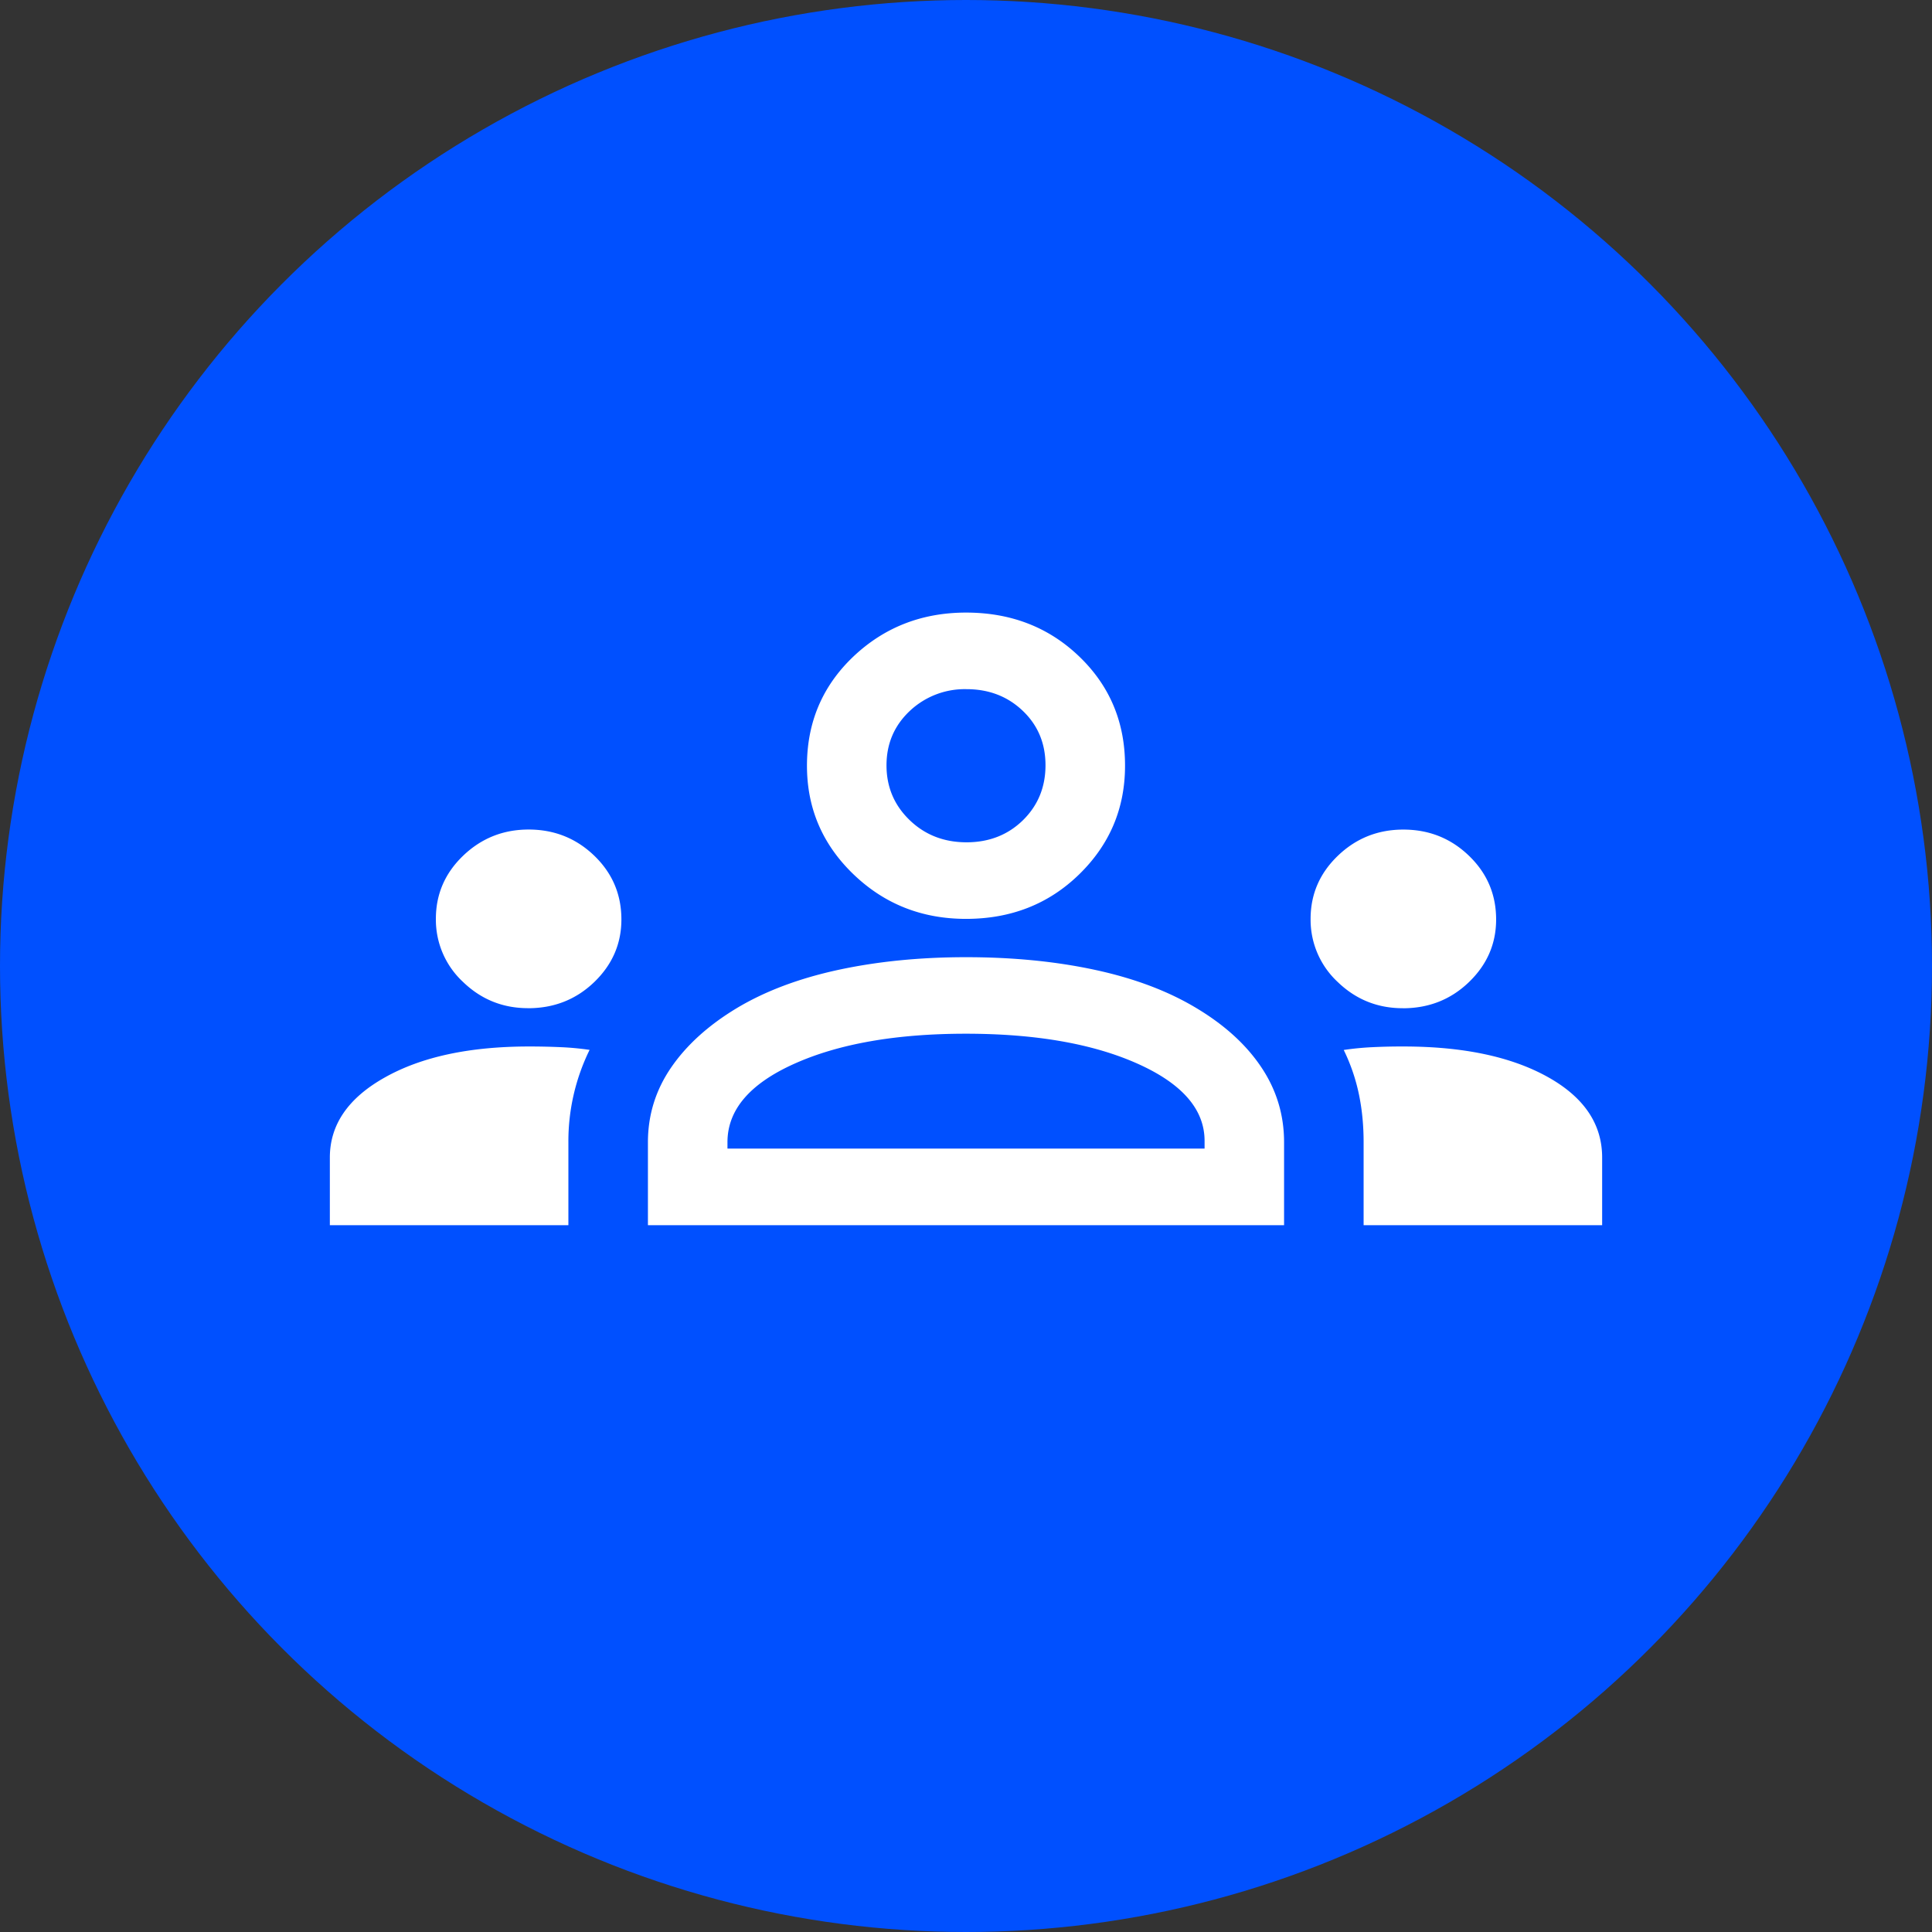
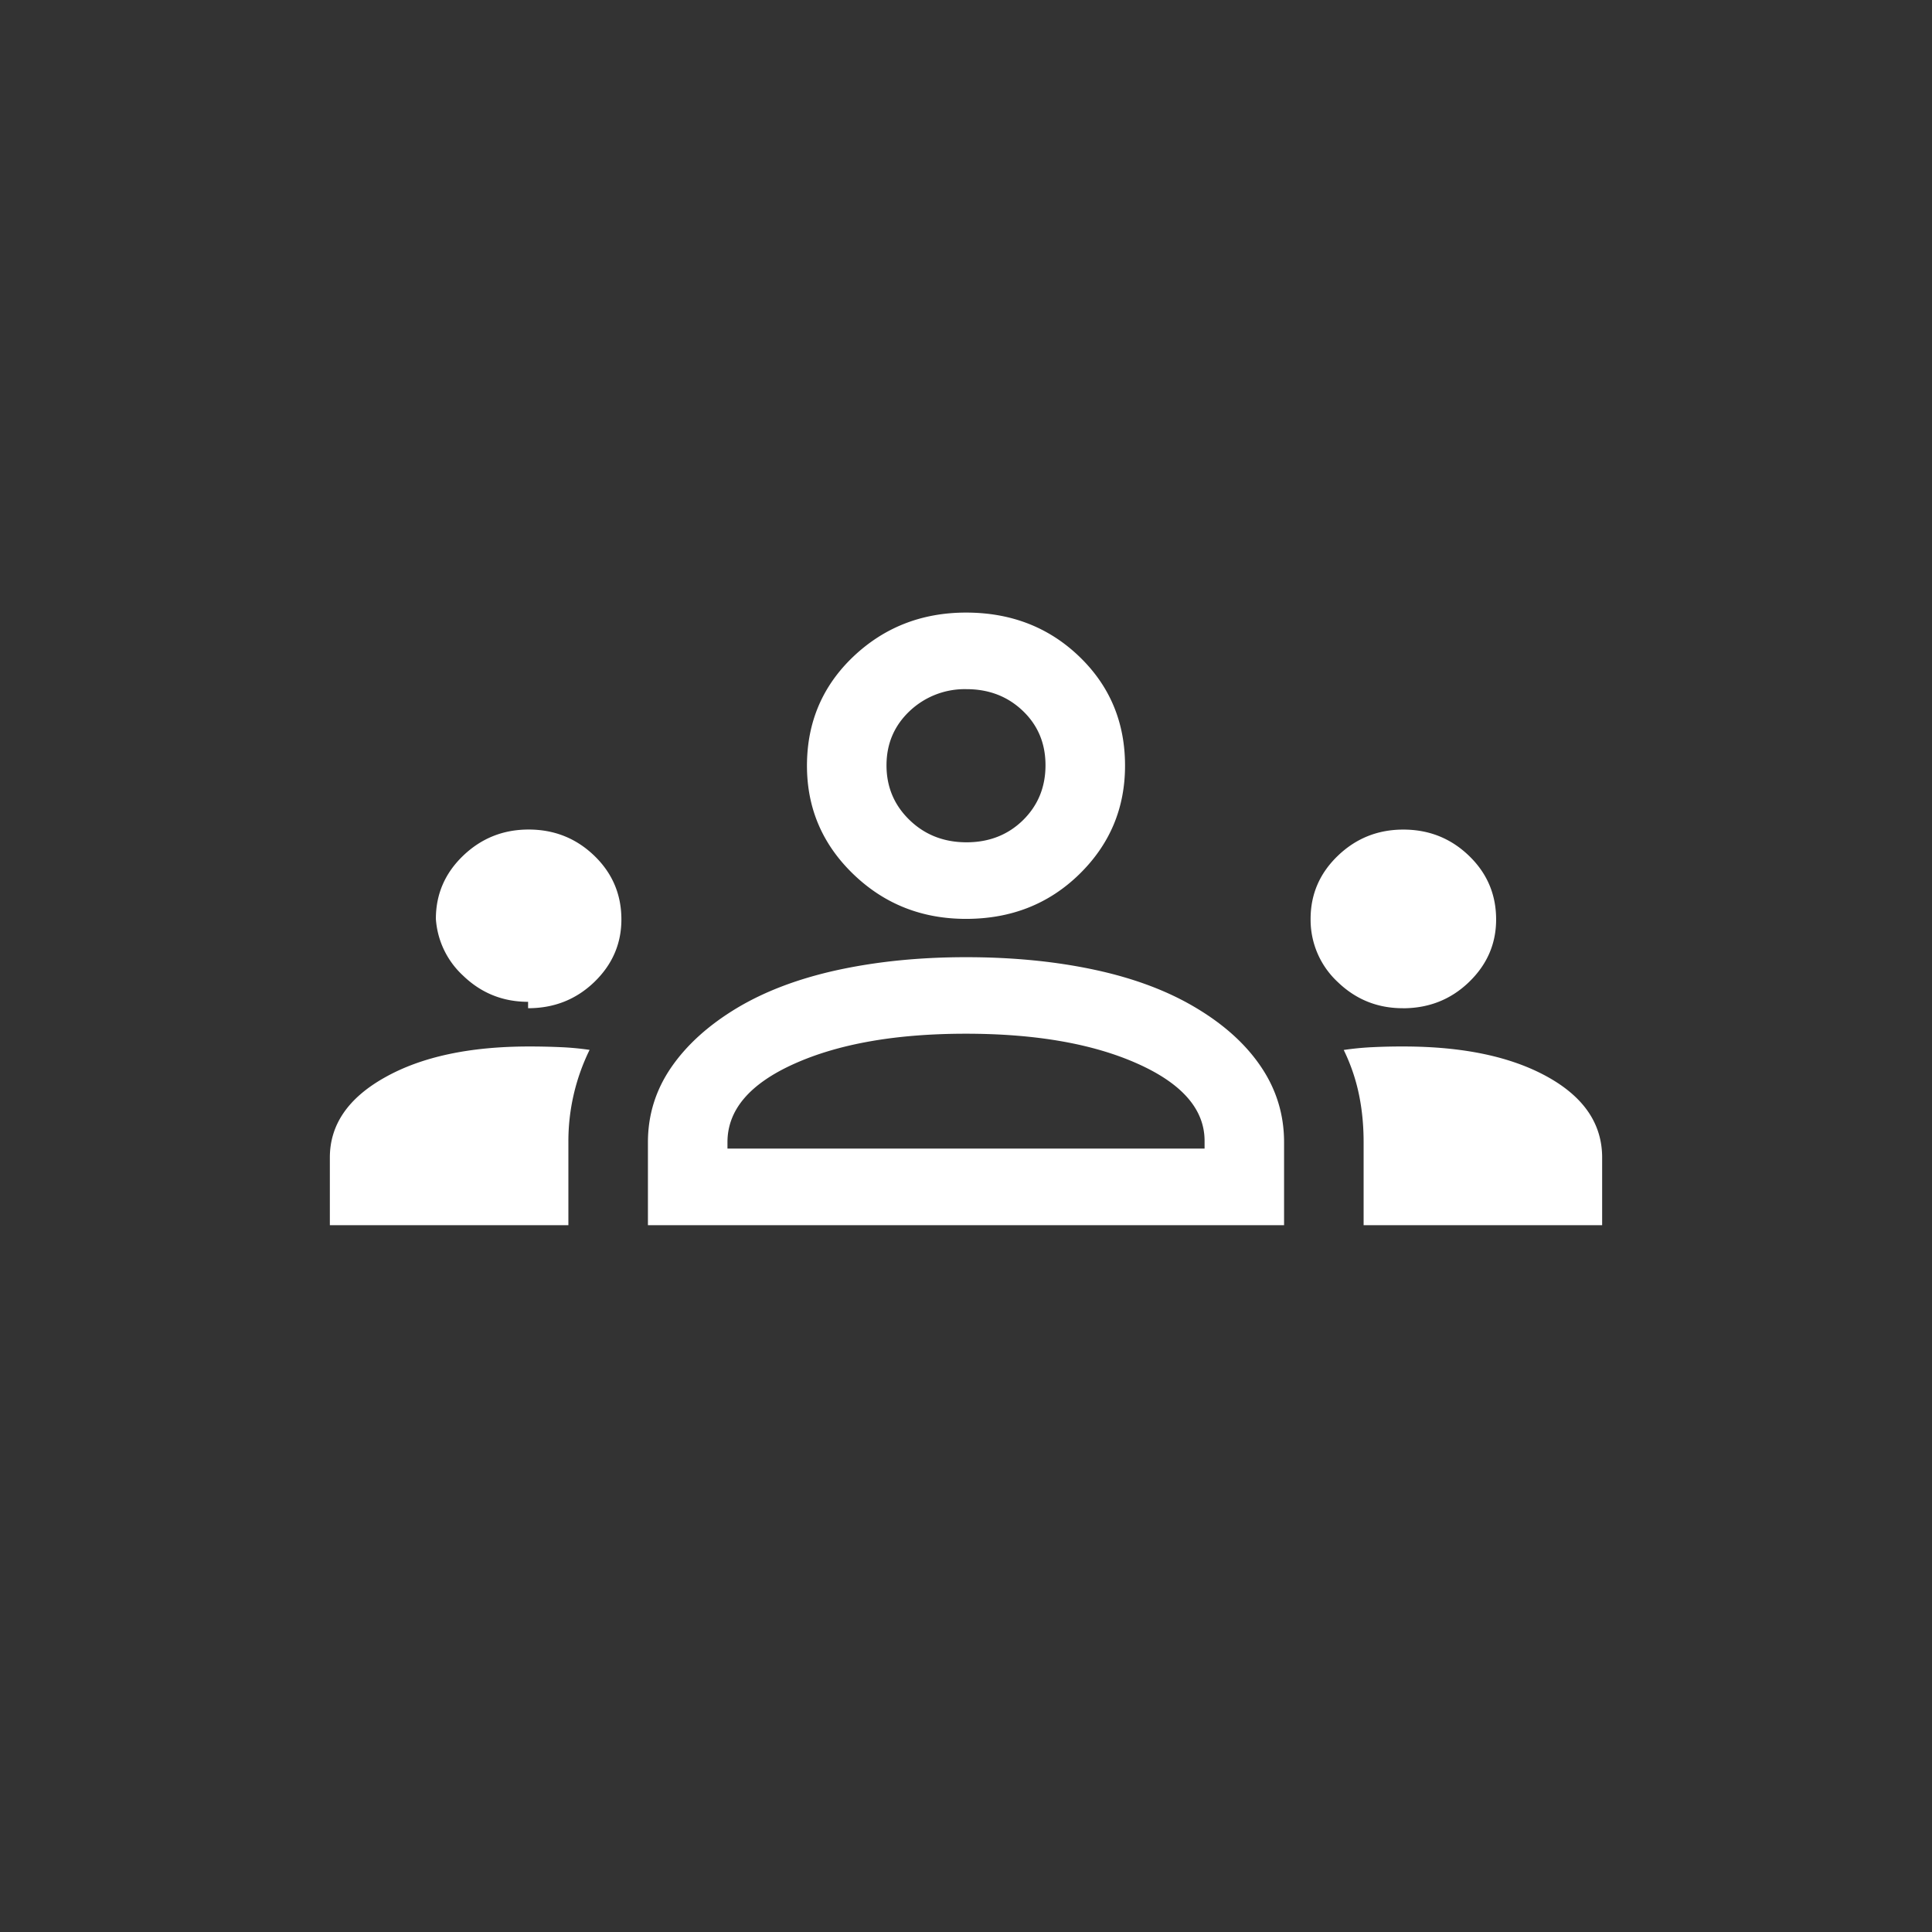
<svg xmlns="http://www.w3.org/2000/svg" width="41" height="41" fill="none" viewBox="0 0 41 41">
  <rect x="0" y="0" width="41" height="41" fill="#333333" stroke="none" />
-   <circle cx="20.5" cy="20.5" r="20.5" fill="#0050FF" />
-   <path fill="#fff" d="M7 26v-1.435q0-1.046 1.167-1.7 1.167-.657 3.062-.657.342 0 .658.014a6 6 0 0 1 .625.058 4.4 4.4 0 0 0-.45 1.96V26zm6.75 0v-1.76q0-.867.492-1.585.492-.717 1.392-1.26.9-.54 2.152-.812 1.251-.27 2.714-.27 1.491 0 2.742.27 1.252.27 2.152.813.9.54 1.378 1.26.478.717.478 1.584V26zm15.188 0v-1.76q0-.538-.099-1.014a4 4 0 0 0-.323-.944q.31-.046.623-.06.315-.015.642-.014 1.898 0 3.059.644 1.16.644 1.16 1.713V26zm-13.5-1.625h10.125v-.163q0-1.002-1.42-1.638-1.422-.636-3.643-.637-2.221 0-3.642.637t-1.42 1.666zm-4.231-2.98q-.804 0-1.38-.556A1.8 1.8 0 0 1 9.25 19.5q0-.785.578-1.34.58-.556 1.39-.556.816 0 1.393.555.576.555.576 1.353 0 .773-.576 1.329-.577.555-1.404.555m18.562 0q-.804 0-1.38-.556a1.8 1.8 0 0 1-.576-1.339q0-.785.578-1.34.578-.556 1.39-.556.816 0 1.392.555.577.555.577 1.353 0 .773-.577 1.329-.576.555-1.404.555M20.5 19.5q-1.406 0-2.39-.948-.985-.949-.985-2.302 0-1.38.984-2.316.985-.933 2.391-.934 1.434 0 2.405.934t.97 2.316q0 1.354-.97 2.302T20.5 19.5m.01-1.625q.72 0 1.2-.47.477-.47.477-1.165t-.482-1.155-1.195-.46a1.7 1.7 0 0 0-1.205.464q-.492.465-.492 1.152t.488 1.16 1.209.474" />
+   <path fill="#fff" d="M7 26v-1.435q0-1.046 1.167-1.7 1.167-.657 3.062-.657.342 0 .658.014a6 6 0 0 1 .625.058 4.4 4.4 0 0 0-.45 1.96V26zm6.75 0v-1.76q0-.867.492-1.585.492-.717 1.392-1.26.9-.54 2.152-.812 1.251-.27 2.714-.27 1.491 0 2.742.27 1.252.27 2.152.813.9.54 1.378 1.26.478.717.478 1.584V26zm15.188 0v-1.76q0-.538-.099-1.014a4 4 0 0 0-.323-.944q.31-.046.623-.06.315-.015.642-.014 1.898 0 3.059.644 1.16.644 1.16 1.713V26zm-13.5-1.625h10.125v-.163q0-1.002-1.42-1.638-1.422-.636-3.643-.637-2.221 0-3.642.637t-1.42 1.666m-4.231-2.98q-.804 0-1.38-.556A1.8 1.8 0 0 1 9.25 19.5q0-.785.578-1.34.58-.556 1.39-.556.816 0 1.393.555.576.555.576 1.353 0 .773-.576 1.329-.577.555-1.404.555m18.562 0q-.804 0-1.38-.556a1.8 1.8 0 0 1-.576-1.339q0-.785.578-1.34.578-.556 1.39-.556.816 0 1.392.555.577.555.577 1.353 0 .773-.577 1.329-.576.555-1.404.555M20.5 19.5q-1.406 0-2.39-.948-.985-.949-.985-2.302 0-1.38.984-2.316.985-.933 2.391-.934 1.434 0 2.405.934t.97 2.316q0 1.354-.97 2.302T20.5 19.5m.01-1.625q.72 0 1.2-.47.477-.47.477-1.165t-.482-1.155-1.195-.46a1.7 1.7 0 0 0-1.205.464q-.492.465-.492 1.152t.488 1.16 1.209.474" />
</svg>